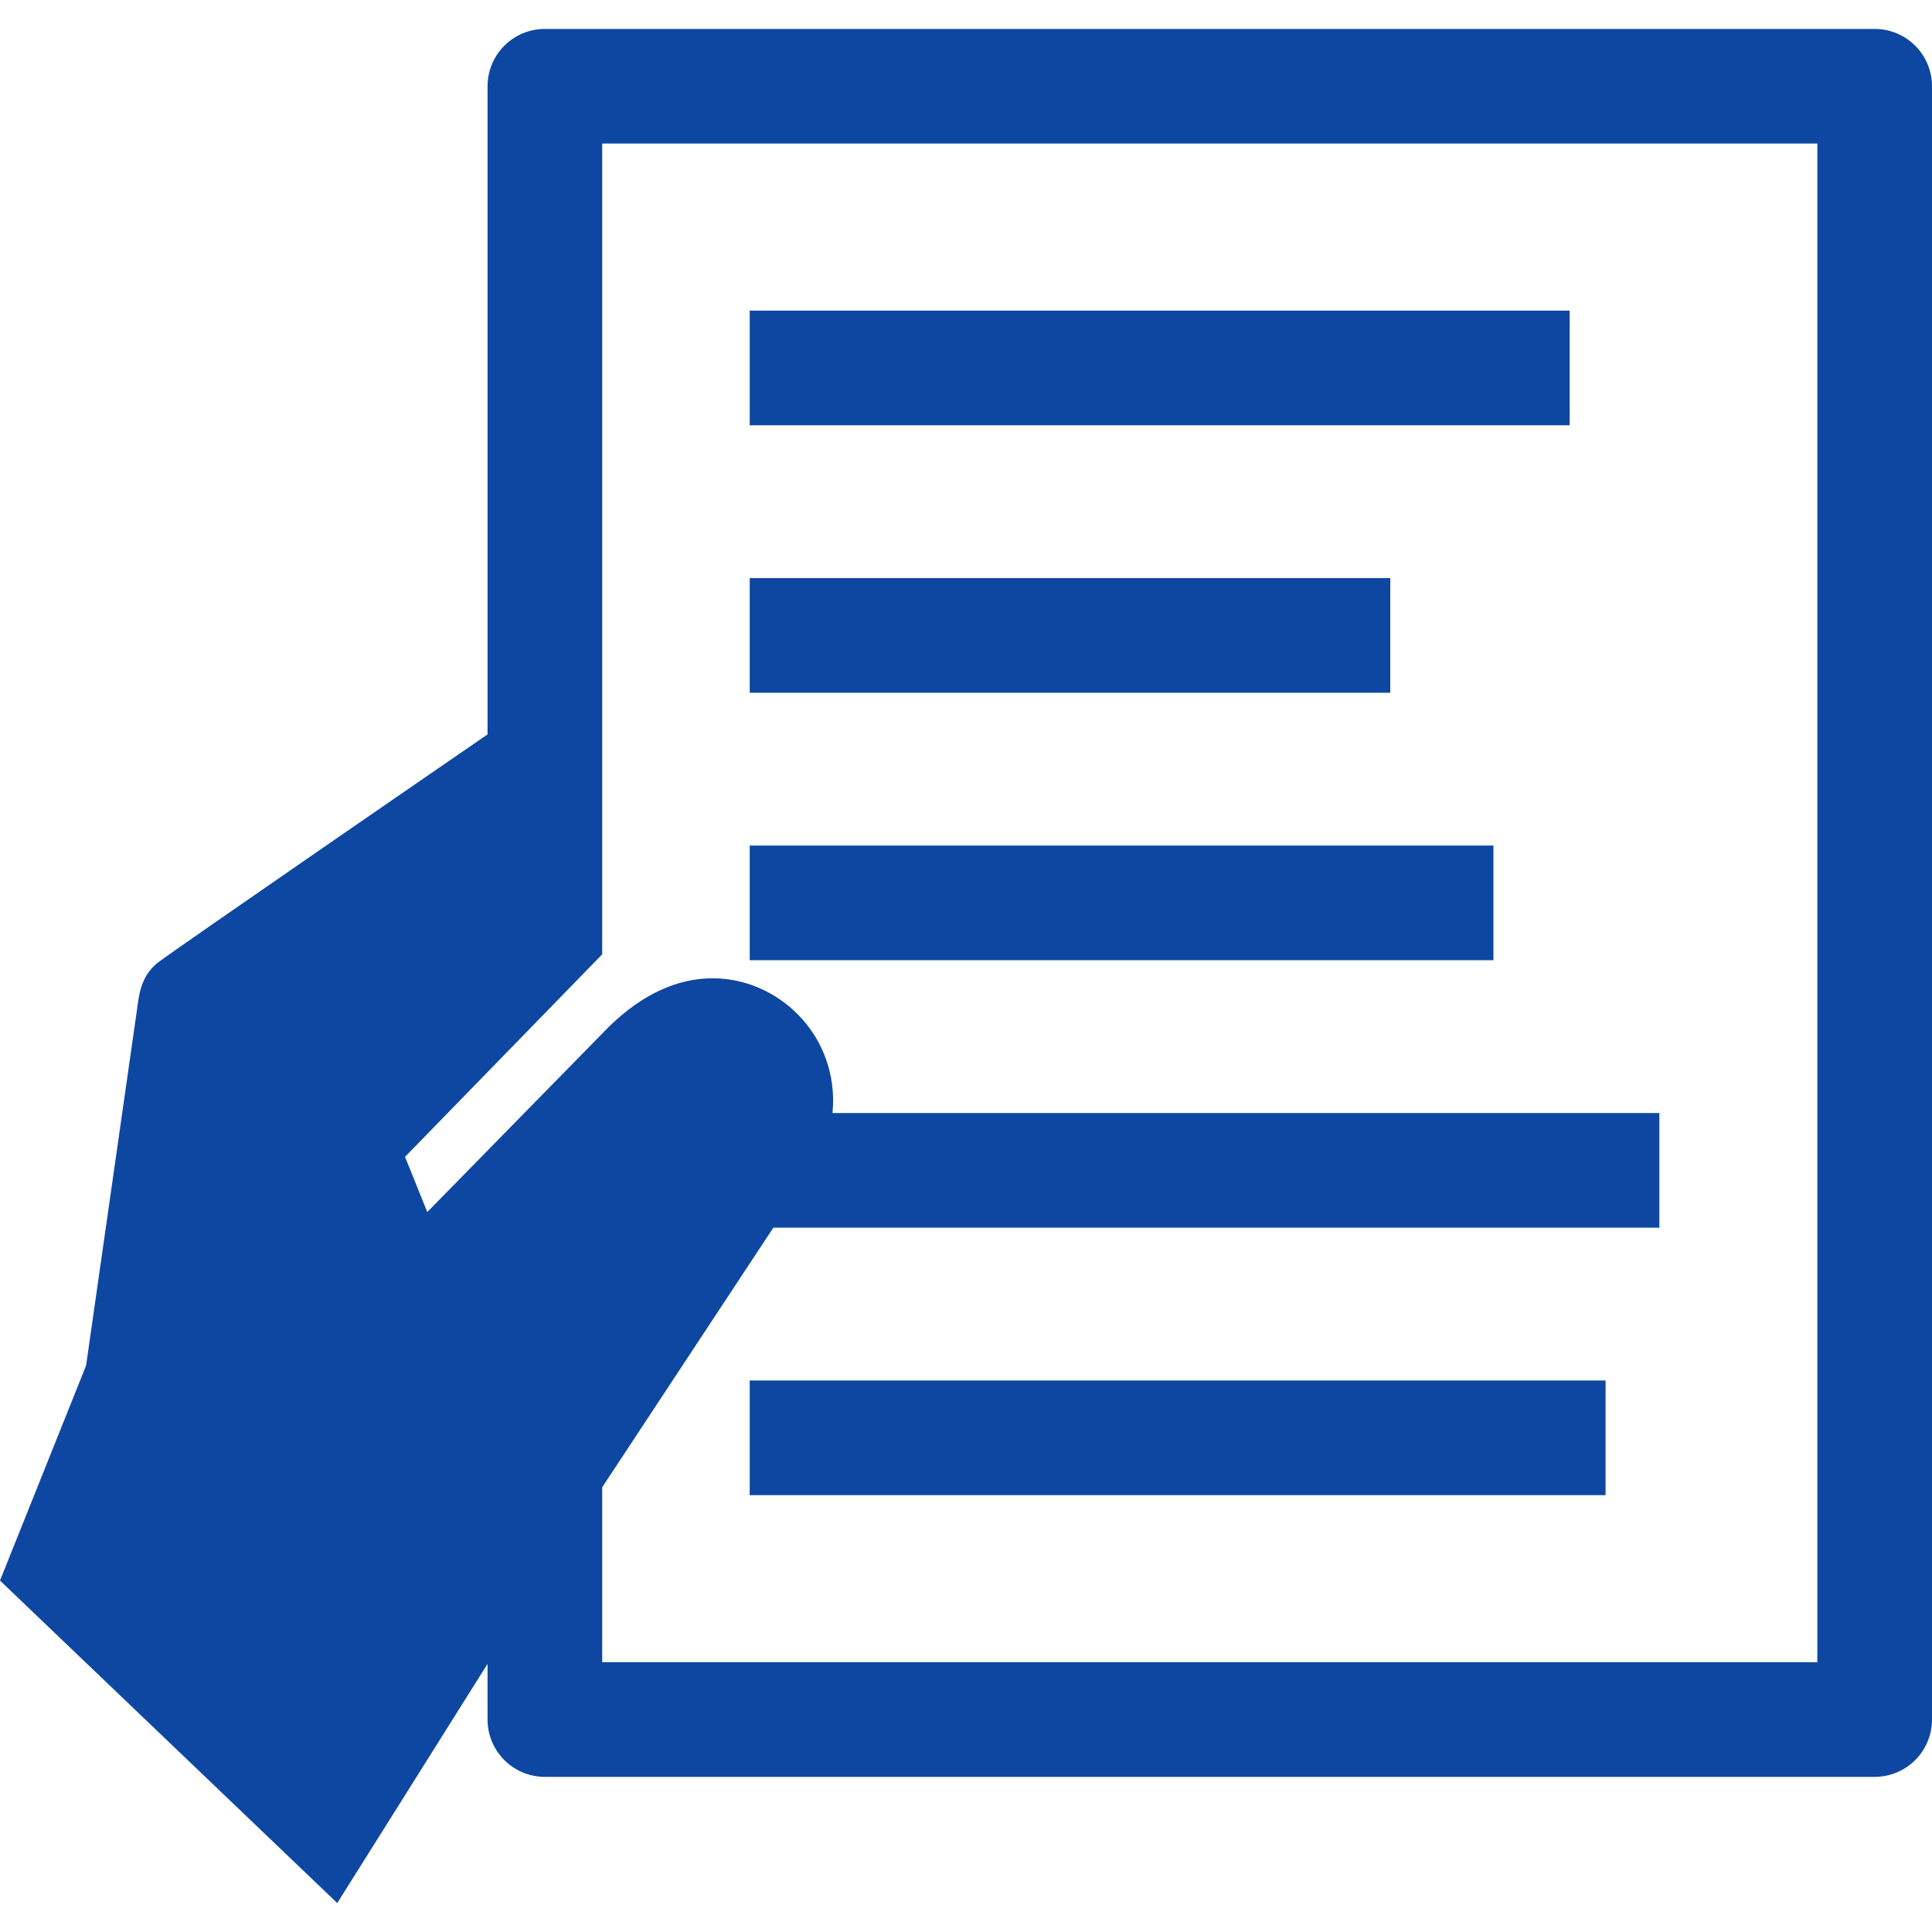
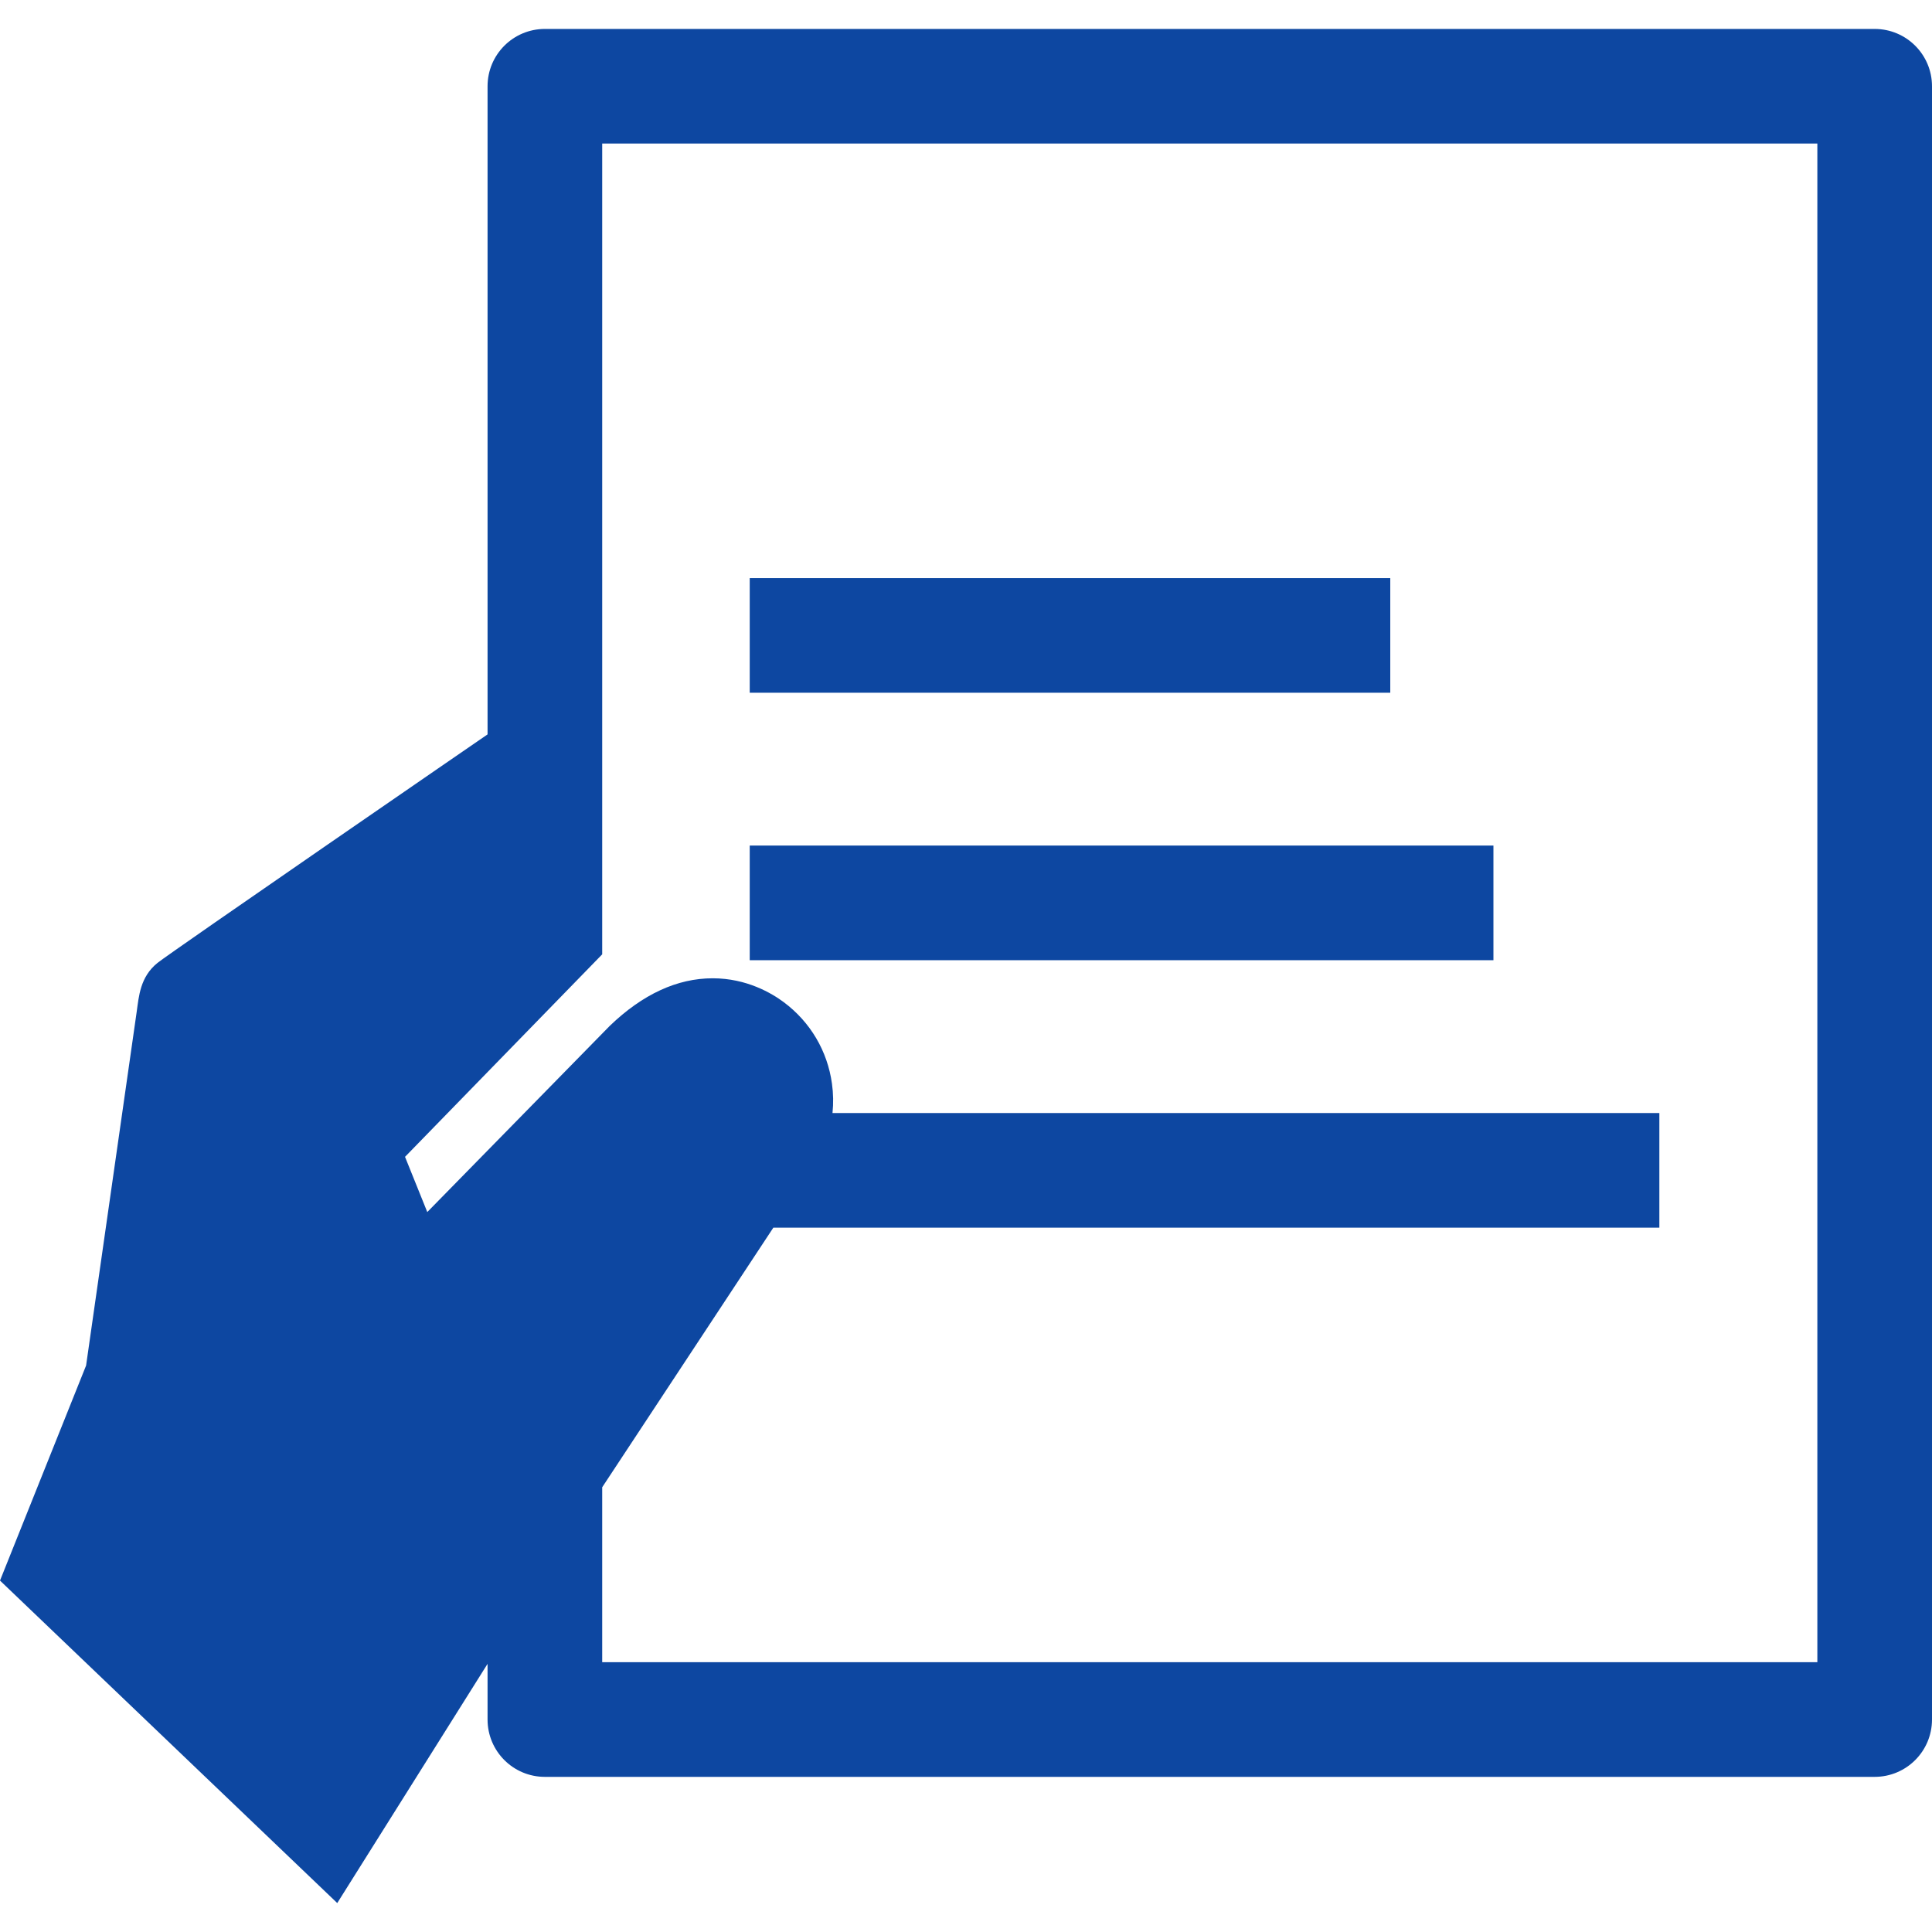
<svg xmlns="http://www.w3.org/2000/svg" width="50" height="50" xml:space="preserve" overflow="hidden">
  <defs>
    <clipPath id="clip0">
      <rect x="83" y="163" width="50" height="50" />
    </clipPath>
  </defs>
  <g clip-path="url(#clip0)" transform="translate(-83 -163)">
-     <path d="M0 0-31.448 0-31.448 4.528-27.019 11.246-4.089 11.246-4.089 14.213-25.488 14.213C-25.462 14.463-25.466 14.718-25.502 14.974-25.619 15.819-26.061 16.567-26.747 17.08-27.056 17.311-27.707 17.7-28.588 17.7-29.506 17.7-30.401 17.288-31.252 16.469L-35.975 11.65-36.551 13.079-31.448 18.32-31.448 39.303 0 39.303ZM1.483 42.269-32.932 42.269C-33.751 42.269-34.415 41.605-34.415 40.786L-34.415 24.012C-34.415 24.012-42.599 18.385-42.957 18.098-43.407 17.736-43.439 17.233-43.496 16.829L-44.805 7.678-47.033 2.113-38.305-6.233-34.415-0.042-34.415-1.483C-34.415-2.303-33.751-2.967-32.932-2.967L1.483-2.967C2.303-2.967 2.967-2.303 2.967-1.483L2.967 40.786C2.967 41.605 2.303 42.269 1.483 42.269" fill="#0D47A1" transform="matrix(1 0 0 -1 130.033 206.018)" />
-     <path d="M52.943 54.281 31.722 54.281 31.722 51.314 52.943 51.314Z" fill="#0D47A1" transform="matrix(1 0 0 -1 70.68 225.32)" />
+     <path d="M0 0-31.448 0-31.448 4.528-27.019 11.246-4.089 11.246-4.089 14.213-25.488 14.213C-25.462 14.463-25.466 14.718-25.502 14.974-25.619 15.819-26.061 16.567-26.747 17.08-27.056 17.311-27.707 17.7-28.588 17.7-29.506 17.7-30.401 17.288-31.252 16.469L-35.975 11.65-36.551 13.079-31.448 18.32-31.448 39.303 0 39.303M1.483 42.269-32.932 42.269C-33.751 42.269-34.415 41.605-34.415 40.786L-34.415 24.012C-34.415 24.012-42.599 18.385-42.957 18.098-43.407 17.736-43.439 17.233-43.496 16.829L-44.805 7.678-47.033 2.113-38.305-6.233-34.415-0.042-34.415-1.483C-34.415-2.303-33.751-2.967-32.932-2.967L1.483-2.967C2.303-2.967 2.967-2.303 2.967-1.483L2.967 40.786C2.967 41.605 2.303 42.269 1.483 42.269" fill="#0D47A1" transform="matrix(1 0 0 -1 130.033 206.018)" />
    <path d="M48.3 47.359 31.723 47.359 31.723 44.392 48.3 44.392Z" fill="#0D47A1" transform="matrix(1 0 0 -1 70.68 225.32)" />
    <path d="M50.97 40.437 31.723 40.437 31.723 37.47 50.97 37.47Z" fill="#0D47A1" transform="matrix(1 0 0 -1 70.68 225.32)" />
-     <path d="M31.722 23.626 53.872 23.626 53.872 26.593 31.722 26.593Z" fill="#0D47A1" transform="matrix(1 0 0 -1 70.68 225.32)" />
  </g>
</svg>